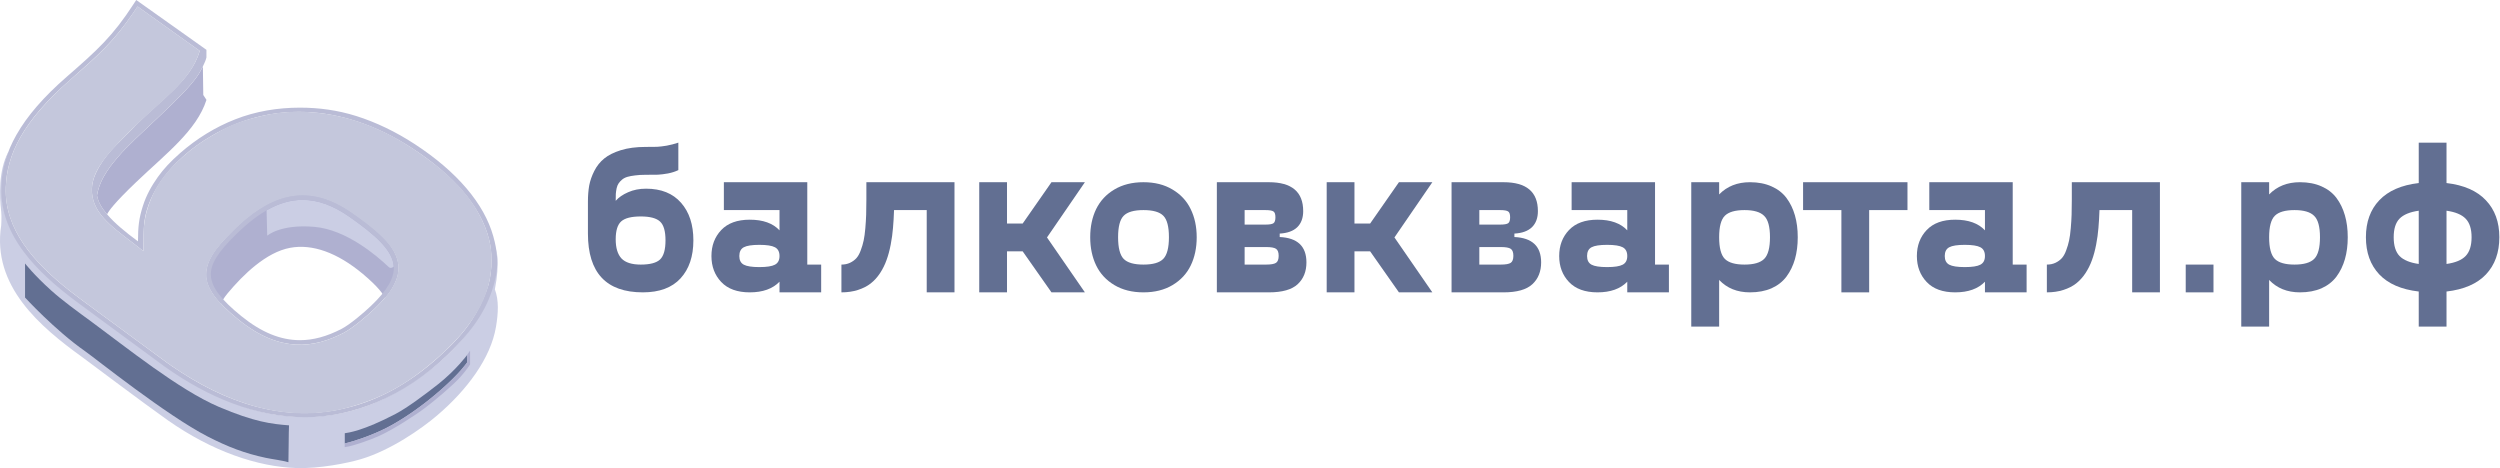
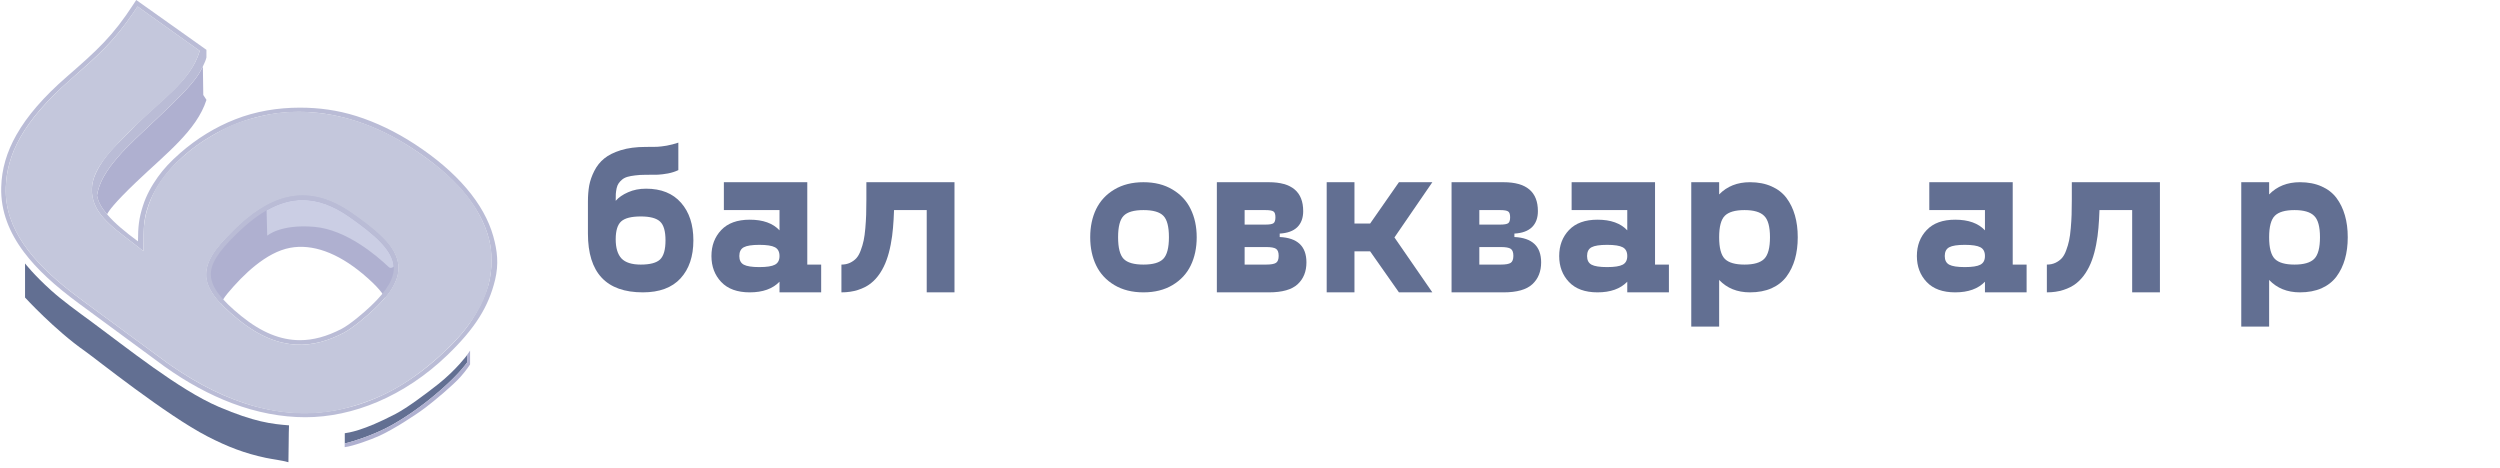
<svg xmlns="http://www.w3.org/2000/svg" width="1665" height="312" viewBox="0 0 1665 312" fill="none">
  <path d="M137.505 66.517C131.006 86.952 110.349 102.479 90.654 121.323C75.832 135.488 72.318 140.631 71.323 142.754C67.775 138.607 65.454 134.593 64.725 130.744C64.691 130.545 64.658 130.347 64.625 130.114C66.482 118.071 75.7 108.052 78.65 104.47C89.858 91 123.546 63.664 132.366 49.265C133.129 48.038 134.156 46.213 135.118 44.289L135.383 63.266L137.505 66.517Z" fill="#AFB0D0" />
  <path d="M241.057 145.575C223.086 132.504 211.713 128.622 198.881 129.319C176.699 130.514 159.291 149.456 154.284 154.499C143.11 165.679 136.909 173.94 137.473 184.423C137.937 193.215 147.088 202.073 147.088 202.073C147.619 201.244 148.647 198.888 151.631 195.305C162.076 182.798 177.295 168.001 193.211 165.049C207.966 162.296 224.644 168.201 241.688 182.466C252.033 191.125 255.382 196.168 256.343 198.357C256.343 198.357 260.786 193.912 263.671 186.712C267.219 177.789 267.318 164.717 241.057 145.575Z" fill="#AFB0D0" />
  <path d="M262.257 177.289V177.488C261.13 178.516 259.903 178.848 258.709 177.687C251.05 170.421 230.757 152.938 209.403 151.08C186.624 149.123 177.971 156.985 177.971 156.985L177.539 140.066C185.729 135.355 193.621 133.099 201.545 133.099C211.658 133.099 221.805 136.748 232.548 144.246C249.79 156.288 261.462 166.54 262.257 177.289Z" fill="#CBCEE4" />
-   <path d="M270.173 257.542C260.591 263.381 240.663 275.158 212.876 277.248C180.283 279.736 151.767 270.48 117.283 247.954L57.864 205.423C48.614 198.622 27.625 181.669 19.368 171.12C2.624 149.688 -3.941 131.176 5.508 101.285C-1.057 113.693 -0.427 130.479 0.8 140.963C1.165 144.214 0.8 150.086 0.8 150.086C-5.533 190.56 26.962 217.797 54.847 237.902C54.847 237.902 97.19 269.65 111.58 279.769C141.389 300.736 171.662 310.888 197.459 311.717C212.744 312.215 231.677 308.399 240.331 305.812C260.226 299.907 280.784 285.508 291.162 276.651C310.924 259.831 326.84 238.565 330.321 217.697C331.847 208.608 332.344 200.148 329.592 192.717C333.14 174.802 330.454 166.044 330.454 166.044C333.306 184.489 322.695 225.428 270.173 257.542Z" fill="#CBCEE4" />
  <path d="M234.229 141.791C202.829 119.896 177.994 131.574 155.214 153.835C132.17 176.361 129.517 189.199 158.928 212.953C186.648 235.347 209.428 231.731 228.792 221.712C234.925 218.527 244.376 210.399 249.017 205.986C277.102 179.413 266.724 164.45 234.229 141.791ZM246.962 203.829C242.187 208.375 233.036 216.171 227.432 219.057C217.651 224.1 208.631 226.555 199.811 226.555C186.847 226.555 174.115 221.347 160.818 210.597C147.091 199.517 140.791 191.123 140.426 183.394C140.095 175.996 144.969 168.067 157.303 155.991C173.252 140.398 187.311 133.133 201.503 133.133C211.616 133.133 221.729 136.782 232.505 144.28C249.78 156.323 261.452 166.541 262.248 177.29C262.812 184.953 257.97 193.413 246.962 203.829Z" fill="#BABCD6" />
  <path d="M16.682 175.465C16.682 175.465 22.517 183.029 34.089 193.446C41.218 199.882 51 207.015 61.876 214.977C83.694 231.001 119.172 259.631 145.765 270.977C169.538 281.096 180.945 282.389 192.484 283.285C192.219 287.598 192.285 302.461 192.086 307.835C188.041 306.64 181.21 305.811 176.999 304.916C162.941 301.93 151.667 297.584 138.238 290.684C110.85 276.617 63.102 238.398 56.736 233.953C36.543 219.853 16.682 198.157 16.682 198.157V175.465Z" fill="#626F92" />
  <path d="M311.025 236.543L311.158 241.353C310.263 242.548 306.218 248.586 293.651 259.633C290.766 262.155 287.915 264.543 285.096 266.766C274.154 275.425 263.941 281.728 256.581 285.41C256.481 285.444 256.382 285.51 256.315 285.543C247.064 290.122 235.857 293.904 229.623 295.397C229.623 294.036 229.623 288.529 229.623 288.529C232.044 288.164 241.726 287.036 263.543 275.624C270.938 271.743 282.809 262.984 291.827 255.851C303.863 246.297 311.025 236.543 311.025 236.543Z" fill="#626F92" />
  <path d="M313.081 233.488V242.711C313.081 242.711 310.66 246.559 306.714 250.971C301.575 256.711 289.639 266.697 283.504 271.342C276.309 276.816 261.72 286.138 252.667 290.252C247.13 292.772 235.227 297.119 229.557 297.815C229.557 297.317 229.557 295.393 229.557 295.393C235.79 293.9 246.998 290.119 256.249 285.54C256.348 285.507 256.448 285.441 256.514 285.408C263.875 281.726 274.087 275.455 285.029 266.763C287.848 264.54 290.699 262.152 293.584 259.631C306.151 248.583 310.196 242.512 311.091 241.351C311.091 241.351 310.992 238.431 310.959 236.54L313.081 233.488Z" fill="#AFB0D0" />
  <path d="M64.6 130.114C66.457 118.072 75.675 108.053 78.626 104.469C89.834 91.001 123.521 63.663 132.342 49.266C133.104 48.038 134.132 46.213 135.094 44.289C136.188 42.1 137.149 39.844 137.481 38.251C137.481 37.024 137.481 33.175 137.481 33.175L90.729 0L89.005 2.654C75.211 23.953 64.866 33.374 44.606 50.991C29.089 64.493 18.08 77.199 10.918 89.839C4.419 101.285 1.103 112.73 0.805 124.773C0.606 132.569 1.899 140.299 4.684 147.764C7.205 154.598 11.051 161.432 16.091 168.1C24.48 179.214 36.218 190.129 53.062 202.503L109.463 244.006C124.384 254.655 139.57 262.916 154.657 268.589C171.07 274.759 187.45 277.878 203.399 277.878C234.766 277.878 269.15 264.176 297.865 236.574C316.599 218.56 325.452 204.062 329.73 186.38C332.249 175.864 331.222 167.005 328.536 157.385C322.468 135.688 304.431 114.389 276.279 96.01C263.547 87.716 250.416 81.413 237.253 77.266C224.686 73.318 212.252 71.692 199.751 71.692C185.029 71.692 170.34 74.081 156.613 79.489C143.417 84.664 131.115 92.228 119.974 101.949C113.575 107.555 108.833 112.63 105.086 117.939C101.007 123.711 97.46 129.882 95.139 137.247C92.519 145.442 91.922 151.014 91.889 160.735C83.368 154.465 76.206 148.494 71.365 142.787C67.817 138.64 65.496 134.626 64.766 130.778C64.7 130.513 64.634 130.313 64.6 130.114ZM326.148 186.247C324.524 194.607 317.66 210.631 306.751 223.105C303.502 226.887 299.855 230.669 295.81 234.384C274.82 254.323 253.235 266.068 231.749 271.408C190.136 282.191 149.948 268.456 113.906 243.442C113.011 242.812 112.116 242.214 111.254 241.584L54.885 200.114C53.791 199.319 47.259 194.342 46.662 193.877C22.258 174.702 2.927 152.674 3.856 124.872C4.419 103.342 14.996 80.849 46.629 53.28C64.998 37.024 75.742 27.668 88.673 8.692C88.872 8.393 91.027 5.175 91.591 4.313L133.038 33.905C126.904 54.474 106.81 66.252 87.977 85.958C80.516 93.787 72.691 100.123 66.623 110.11C62.346 117.143 60.224 123.678 61.583 131.01C64.269 145.508 78.925 154 95.504 167.238C95.536 167.271 95.57 167.271 95.57 167.304C95.536 165.977 95.504 164.683 95.47 163.423C95.404 158.711 95.603 154.465 95.901 150.285C97.327 130.678 110.988 113.759 121.963 104.204C127.699 99.029 133.999 94.517 140.697 90.636C177.768 68.706 225.846 67.014 274.621 98.83C301.578 116.413 320.147 136.948 325.784 159.74C326.712 163.389 328.602 173.574 326.148 186.247Z" fill="#BABCD6" />
  <path d="M66.624 110.111C66.658 110.044 66.691 110.012 66.724 109.978C71.034 103.21 77.533 96.376 85.027 88.879C85.259 88.646 87.481 86.424 87.978 85.926C107.342 66.718 126.905 54.443 133.039 33.874L91.592 4.281C91.029 5.144 88.873 8.362 88.674 8.66C75.776 27.67 65.165 37.125 46.63 53.248C15.628 80.684 4.653 102.215 3.857 124.841C2.862 152.642 22.293 174.67 46.663 193.846C47.227 194.311 53.792 199.287 54.887 200.083L111.254 241.552C112.15 242.182 113.012 242.813 113.908 243.41C149.651 268.192 190.8 282.69 231.75 271.443C256.485 264.676 274.324 254.159 295.811 234.353C299.922 230.438 303.569 226.689 306.753 223.073C317.197 210.865 323.895 198.424 326.15 186.315C328.637 172.812 327.543 161.964 322.801 150.552C314.114 129.552 298.596 114.722 274.49 98.665C257.679 87.486 240.238 80.419 223.626 77.002C205.589 73.286 188.578 73.817 174.619 77.134C156.084 81.547 151.177 84.566 140.732 90.604C134.1 94.519 129.359 97.703 121.998 104.173C111.454 113.429 103.86 122.651 99.318 135.722C97.991 139.571 96.665 143.552 95.936 150.286C95.472 154.466 95.439 158.713 95.505 163.424C95.538 164.685 95.571 165.978 95.604 167.306C95.571 167.272 95.538 167.272 95.538 167.239C78.959 154.002 64.303 145.509 61.618 131.011C60.225 123.68 62.281 116.912 66.624 110.111ZM249.025 206.021C244.383 210.434 234.933 218.562 228.799 221.747C209.435 231.766 186.656 235.382 158.936 212.988C129.524 189.234 132.21 176.396 155.222 153.87C178.001 131.609 202.836 119.931 234.236 141.827C266.731 164.453 277.11 179.414 249.025 206.021Z" fill="#C4C7DC" />
-   <path d="M1664.56 157.996C1664.56 168.194 1661.6 176.446 1655.66 182.75C1649.73 189.008 1640.97 192.809 1629.38 194.153V217.516H1610.88V194.153C1599.3 192.809 1590.53 189.008 1584.6 182.75C1578.67 176.446 1575.7 168.194 1575.7 157.996C1575.7 147.845 1578.67 139.64 1584.6 133.382C1590.58 127.078 1599.34 123.253 1610.88 121.909V95H1629.38V121.909C1640.92 123.253 1649.66 127.078 1655.59 133.382C1661.57 139.64 1664.56 147.845 1664.56 157.996ZM1594.2 157.996C1594.2 163.605 1595.49 167.777 1598.09 170.512C1600.73 173.201 1605 174.962 1610.88 175.797V140.335C1605 141.17 1600.73 142.931 1598.09 145.62C1595.49 148.308 1594.2 152.434 1594.2 157.996ZM1629.38 175.797C1635.27 174.962 1639.51 173.201 1642.1 170.512C1644.75 167.777 1646.07 163.605 1646.07 157.996C1646.07 152.434 1644.75 148.308 1642.1 145.62C1639.51 142.931 1635.27 141.17 1629.38 140.335V175.797Z" fill="#626F92" />
  <path d="M1531.75 121.353C1537.22 121.353 1542.02 122.28 1546.15 124.134C1550.27 125.942 1553.59 128.514 1556.09 131.852C1558.59 135.189 1560.47 139.06 1561.72 143.464C1562.98 147.821 1563.6 152.665 1563.6 157.996C1563.6 163.327 1562.98 168.194 1561.72 172.598C1560.47 176.955 1558.59 180.826 1556.09 184.21C1553.59 187.547 1550.27 190.143 1546.15 191.998C1542.02 193.805 1537.22 194.709 1531.75 194.709C1523.32 194.709 1516.48 191.951 1511.24 186.435V217.516H1492.68V121.353H1511.24V129.488C1516.53 124.064 1523.36 121.353 1531.75 121.353ZM1515.07 172.459C1517.62 174.962 1521.97 176.214 1528.14 176.214C1534.3 176.214 1538.66 174.962 1541.21 172.459C1543.81 169.909 1545.11 165.088 1545.11 157.996C1545.11 150.997 1543.81 146.245 1541.21 143.742C1538.66 141.192 1534.3 139.918 1528.14 139.918C1521.97 139.918 1517.62 141.169 1515.07 143.672C1512.52 146.176 1511.24 150.95 1511.24 157.996C1511.24 165.088 1512.52 169.909 1515.07 172.459Z" fill="#626F92" />
-   <path d="M1455.69 176.214H1474.18V194.709H1455.69V176.214Z" fill="#626F92" />
  <path d="M1438.51 121.353V194.709H1420.02V139.918H1398.25C1398.11 144.229 1397.88 148.192 1397.56 151.808C1397.28 155.377 1396.77 159.085 1396.03 162.933C1395.29 166.78 1394.36 170.211 1393.25 173.224C1392.18 176.237 1390.74 179.134 1388.94 181.915C1387.13 184.65 1385.04 186.945 1382.68 188.799C1380.36 190.607 1377.53 192.044 1374.2 193.11C1370.9 194.176 1367.24 194.709 1363.21 194.709V176.214C1365.34 176.214 1367.24 175.82 1368.91 175.032C1370.58 174.244 1371.99 173.224 1373.15 171.972C1374.31 170.674 1375.28 168.936 1376.07 166.757C1376.91 164.532 1377.56 162.33 1378.02 160.152C1378.48 157.973 1378.85 155.261 1379.13 152.016C1379.41 148.771 1379.6 145.758 1379.69 142.977C1379.78 140.196 1379.83 136.835 1379.83 132.895V121.353H1438.51Z" fill="#626F92" />
  <path d="M1340.47 176.214H1349.72V194.709H1321.98V187.617C1317.43 192.345 1310.83 194.709 1302.16 194.709C1293.86 194.709 1287.53 192.415 1283.18 187.826C1278.82 183.236 1276.64 177.465 1276.64 170.512C1276.64 163.559 1278.82 157.788 1283.18 153.198C1287.53 148.609 1293.86 146.315 1302.16 146.315C1310.97 146.315 1317.57 148.679 1321.98 153.407V139.918H1284.91V121.353H1340.47V176.214ZM1298.2 176.283C1300.19 177.349 1303.64 177.882 1308.56 177.882C1313.47 177.882 1316.92 177.349 1318.92 176.283C1320.96 175.217 1321.98 173.293 1321.98 170.512C1321.98 167.684 1320.96 165.737 1318.92 164.671C1316.92 163.605 1313.47 163.072 1308.56 163.072C1303.64 163.072 1300.19 163.605 1298.2 164.671C1296.2 165.737 1295.21 167.684 1295.21 170.512C1295.21 173.293 1296.2 175.217 1298.2 176.283Z" fill="#626F92" />
-   <path d="M1270.38 121.353V139.918H1244.86V194.709H1226.37V139.918H1200.85V121.353H1270.38Z" fill="#626F92" />
  <path d="M1165.46 121.353C1170.93 121.353 1175.73 122.28 1179.85 124.134C1183.98 125.942 1187.29 128.514 1189.79 131.852C1192.3 135.189 1194.17 139.06 1195.43 143.464C1196.68 147.821 1197.3 152.665 1197.3 157.996C1197.3 163.327 1196.68 168.194 1195.43 172.598C1194.17 176.955 1192.3 180.826 1189.79 184.21C1187.29 187.547 1183.98 190.143 1179.85 191.998C1175.73 193.805 1170.93 194.709 1165.46 194.709C1157.02 194.709 1150.18 191.951 1144.95 186.435V217.516H1126.38V121.353H1144.95V129.488C1150.23 124.064 1157.07 121.353 1165.46 121.353ZM1148.77 172.459C1151.32 174.962 1155.68 176.214 1161.84 176.214C1168.01 176.214 1172.36 174.962 1174.91 172.459C1177.51 169.909 1178.81 165.088 1178.81 157.996C1178.81 150.997 1177.51 146.245 1174.91 143.742C1172.36 141.192 1168.01 139.918 1161.84 139.918C1155.68 139.918 1151.32 141.169 1148.77 143.672C1146.22 146.176 1144.95 150.95 1144.95 157.996C1144.95 165.088 1146.22 169.909 1148.77 172.459Z" fill="#626F92" />
  <path d="M1102.25 176.214H1111.5V194.709H1083.76V187.617C1079.21 192.345 1072.61 194.709 1063.94 194.709C1055.64 194.709 1049.32 192.415 1044.96 187.826C1040.6 183.236 1038.42 177.465 1038.42 170.512C1038.42 163.559 1040.6 157.788 1044.96 153.198C1049.32 148.609 1055.64 146.315 1063.94 146.315C1072.75 146.315 1079.35 148.679 1083.76 153.407V139.918H1046.7V121.353H1102.25V176.214ZM1059.98 176.283C1061.97 177.349 1065.42 177.882 1070.34 177.882C1075.25 177.882 1078.7 177.349 1080.7 176.283C1082.74 175.217 1083.76 173.293 1083.76 170.512C1083.76 167.684 1082.74 165.737 1080.7 164.671C1078.7 163.605 1075.25 163.072 1070.34 163.072C1065.42 163.072 1061.97 163.605 1059.98 164.671C1057.98 165.737 1056.99 167.684 1056.99 170.512C1056.99 173.293 1057.98 175.217 1059.98 176.283Z" fill="#626F92" />
  <path d="M1008.59 157.857C1020.46 158.413 1026.4 164.045 1026.4 174.753C1026.4 180.826 1024.45 185.67 1020.55 189.286C1016.66 192.901 1010.26 194.709 1001.36 194.709H966.736V121.353H1001.36C1016.61 121.353 1024.24 127.773 1024.24 140.613C1024.24 145.156 1022.92 148.725 1020.28 151.321C1017.63 153.871 1013.74 155.284 1008.59 155.563V157.857ZM985.232 139.918V149.583H999.069C1001.76 149.583 1003.54 149.281 1004.42 148.679C1005.3 148.076 1005.74 146.755 1005.74 144.715C1005.74 142.676 1005.3 141.378 1004.42 140.822C1003.54 140.219 1001.76 139.918 999.069 139.918H985.232ZM999.486 176.214C1002.78 176.214 1005 175.82 1006.16 175.032C1007.32 174.244 1007.9 172.691 1007.9 170.373C1007.9 168.055 1007.32 166.502 1006.16 165.714C1005 164.926 1002.78 164.532 999.486 164.532H985.232V176.214H999.486Z" fill="#626F92" />
  <path d="M953.941 121.353L928.701 158.135L953.941 194.709H931.691L912.5 167.383H902.07V194.709H883.574V121.353H902.07V148.887H912.5L931.691 121.353H953.941Z" fill="#626F92" />
  <path d="M852.284 157.857C864.151 158.413 870.085 164.045 870.085 174.753C870.085 180.826 868.138 185.67 864.244 189.286C860.35 192.901 853.953 194.709 845.053 194.709H810.426V121.353H845.053C860.304 121.353 867.929 127.773 867.929 140.613C867.929 145.156 866.608 148.725 863.966 151.321C861.324 153.871 857.43 155.284 852.284 155.563V157.857ZM828.921 139.918V149.583H842.758C845.447 149.583 847.232 149.281 848.112 148.679C848.993 148.076 849.433 146.755 849.433 144.715C849.433 142.676 848.993 141.378 848.112 140.822C847.232 140.219 845.447 139.918 842.758 139.918H828.921ZM843.176 176.214C846.467 176.214 848.692 175.82 849.851 175.032C851.01 174.244 851.589 172.691 851.589 170.373C851.589 168.055 851.01 166.502 849.851 165.714C848.692 164.926 846.467 164.532 843.176 164.532H828.921V176.214H843.176Z" fill="#626F92" />
  <path d="M780.943 189.842C775.52 193.087 769.053 194.709 761.544 194.709C754.034 194.709 747.568 193.087 742.144 189.842C736.72 186.597 732.688 182.24 730.045 176.77C727.403 171.3 726.082 165.042 726.082 157.996C726.082 150.95 727.403 144.692 730.045 139.222C732.734 133.752 736.767 129.418 742.144 126.22C747.568 122.975 754.034 121.353 761.544 121.353C769.053 121.353 775.496 122.975 780.874 126.22C786.297 129.418 790.33 133.752 792.972 139.222C795.661 144.692 797.005 150.95 797.005 157.996C797.005 165.042 795.684 171.3 793.042 176.77C790.4 182.24 786.367 186.597 780.943 189.842ZM748.332 172.389C750.789 174.939 755.193 176.214 761.544 176.214C767.894 176.214 772.298 174.939 774.755 172.389C777.258 169.793 778.509 164.996 778.509 157.996C778.509 150.997 777.281 146.245 774.824 143.742C772.367 141.192 767.941 139.918 761.544 139.918C755.193 139.918 750.789 141.192 748.332 143.742C745.876 146.245 744.647 150.997 744.647 157.996C744.647 165.042 745.876 169.84 748.332 172.389Z" fill="#626F92" />
-   <path d="M722.537 121.353L697.296 158.135L722.537 194.709H700.286L681.095 167.383H670.666V194.709H652.17V121.353H670.666V148.887H681.095L700.286 121.353H722.537Z" fill="#626F92" />
  <path d="M635.69 121.353V194.709H617.195V139.918H595.431C595.292 144.229 595.06 148.192 594.736 151.808C594.458 155.377 593.948 159.085 593.206 162.933C592.464 166.78 591.537 170.211 590.425 173.224C589.359 176.237 587.922 179.134 586.114 181.915C584.306 184.65 582.22 186.945 579.856 188.799C577.538 190.607 574.71 192.044 571.373 193.11C568.082 194.176 564.42 194.709 560.387 194.709V176.214C562.519 176.214 564.42 175.82 566.088 175.032C567.757 174.244 569.171 173.224 570.33 171.972C571.489 170.674 572.462 168.936 573.25 166.757C574.085 164.532 574.734 162.33 575.197 160.152C575.661 157.973 576.032 155.261 576.31 152.016C576.588 148.771 576.773 145.758 576.866 142.977C576.959 140.196 577.005 136.835 577.005 132.895V121.353H635.69Z" fill="#626F92" />
  <path d="M537.651 176.214H546.899V194.709H519.155V187.617C514.613 192.345 508.007 194.709 499.339 194.709C491.041 194.709 484.714 192.415 480.356 187.826C475.999 183.236 473.82 177.465 473.82 170.512C473.82 163.559 475.999 157.788 480.356 153.198C484.714 148.609 491.041 146.315 499.339 146.315C508.146 146.315 514.752 148.679 519.155 153.407V139.918H482.095V121.353H537.651V176.214ZM495.375 176.283C497.369 177.349 500.822 177.882 505.736 177.882C510.649 177.882 514.103 177.349 516.096 176.283C518.136 175.217 519.155 173.293 519.155 170.512C519.155 167.684 518.136 165.737 516.096 164.671C514.103 163.605 510.649 163.072 505.736 163.072C500.822 163.072 497.369 163.605 495.375 164.671C493.382 165.737 492.385 167.684 492.385 170.512C492.385 173.293 493.382 175.217 495.375 176.283Z" fill="#626F92" />
  <path d="M430.292 125.664C440.351 125.664 448.116 128.793 453.585 135.051C459.055 141.262 461.79 149.606 461.79 160.082C461.79 170.744 458.939 179.181 453.238 185.392C447.536 191.604 439.169 194.71 428.137 194.71C403.754 194.71 391.562 181.661 391.562 155.563V134.216C391.562 130.369 391.841 126.846 392.397 123.647C393 120.403 394.135 117.134 395.804 113.843C397.473 110.552 399.675 107.794 402.41 105.569C405.191 103.298 408.899 101.443 413.535 100.006C418.217 98.569 423.663 97.851 429.875 97.851C433.351 97.851 435.924 97.828 437.593 97.781C439.308 97.689 441.44 97.434 443.99 97.016C446.539 96.553 449.135 95.881 451.778 95V113.287C449.784 114.26 447.49 115.002 444.894 115.512C442.298 115.976 440.05 116.254 438.149 116.346C436.295 116.393 433.537 116.416 429.875 116.416C427.233 116.416 424.915 116.555 422.922 116.833C420.928 117.065 419.213 117.389 417.776 117.807C416.386 118.224 415.204 118.85 414.23 119.684C413.303 120.472 412.561 121.283 412.005 122.118C411.449 122.906 411.008 123.972 410.684 125.316C410.406 126.66 410.22 127.935 410.128 129.14C410.081 130.346 410.058 131.875 410.058 133.73C412.051 131.458 414.81 129.558 418.332 128.028C421.855 126.452 425.842 125.664 430.292 125.664ZM426.746 176.214C432.911 176.214 437.199 175.078 439.609 172.807C442.02 170.489 443.225 166.248 443.225 160.082C443.225 153.964 442.02 149.792 439.609 147.567C437.199 145.295 432.911 144.159 426.746 144.159C420.534 144.159 416.2 145.249 413.743 147.427C411.287 149.606 410.058 153.593 410.058 159.387C410.058 165.089 411.333 169.33 413.882 172.111C416.478 174.846 420.766 176.214 426.746 176.214Z" fill="#626F92" />
</svg>